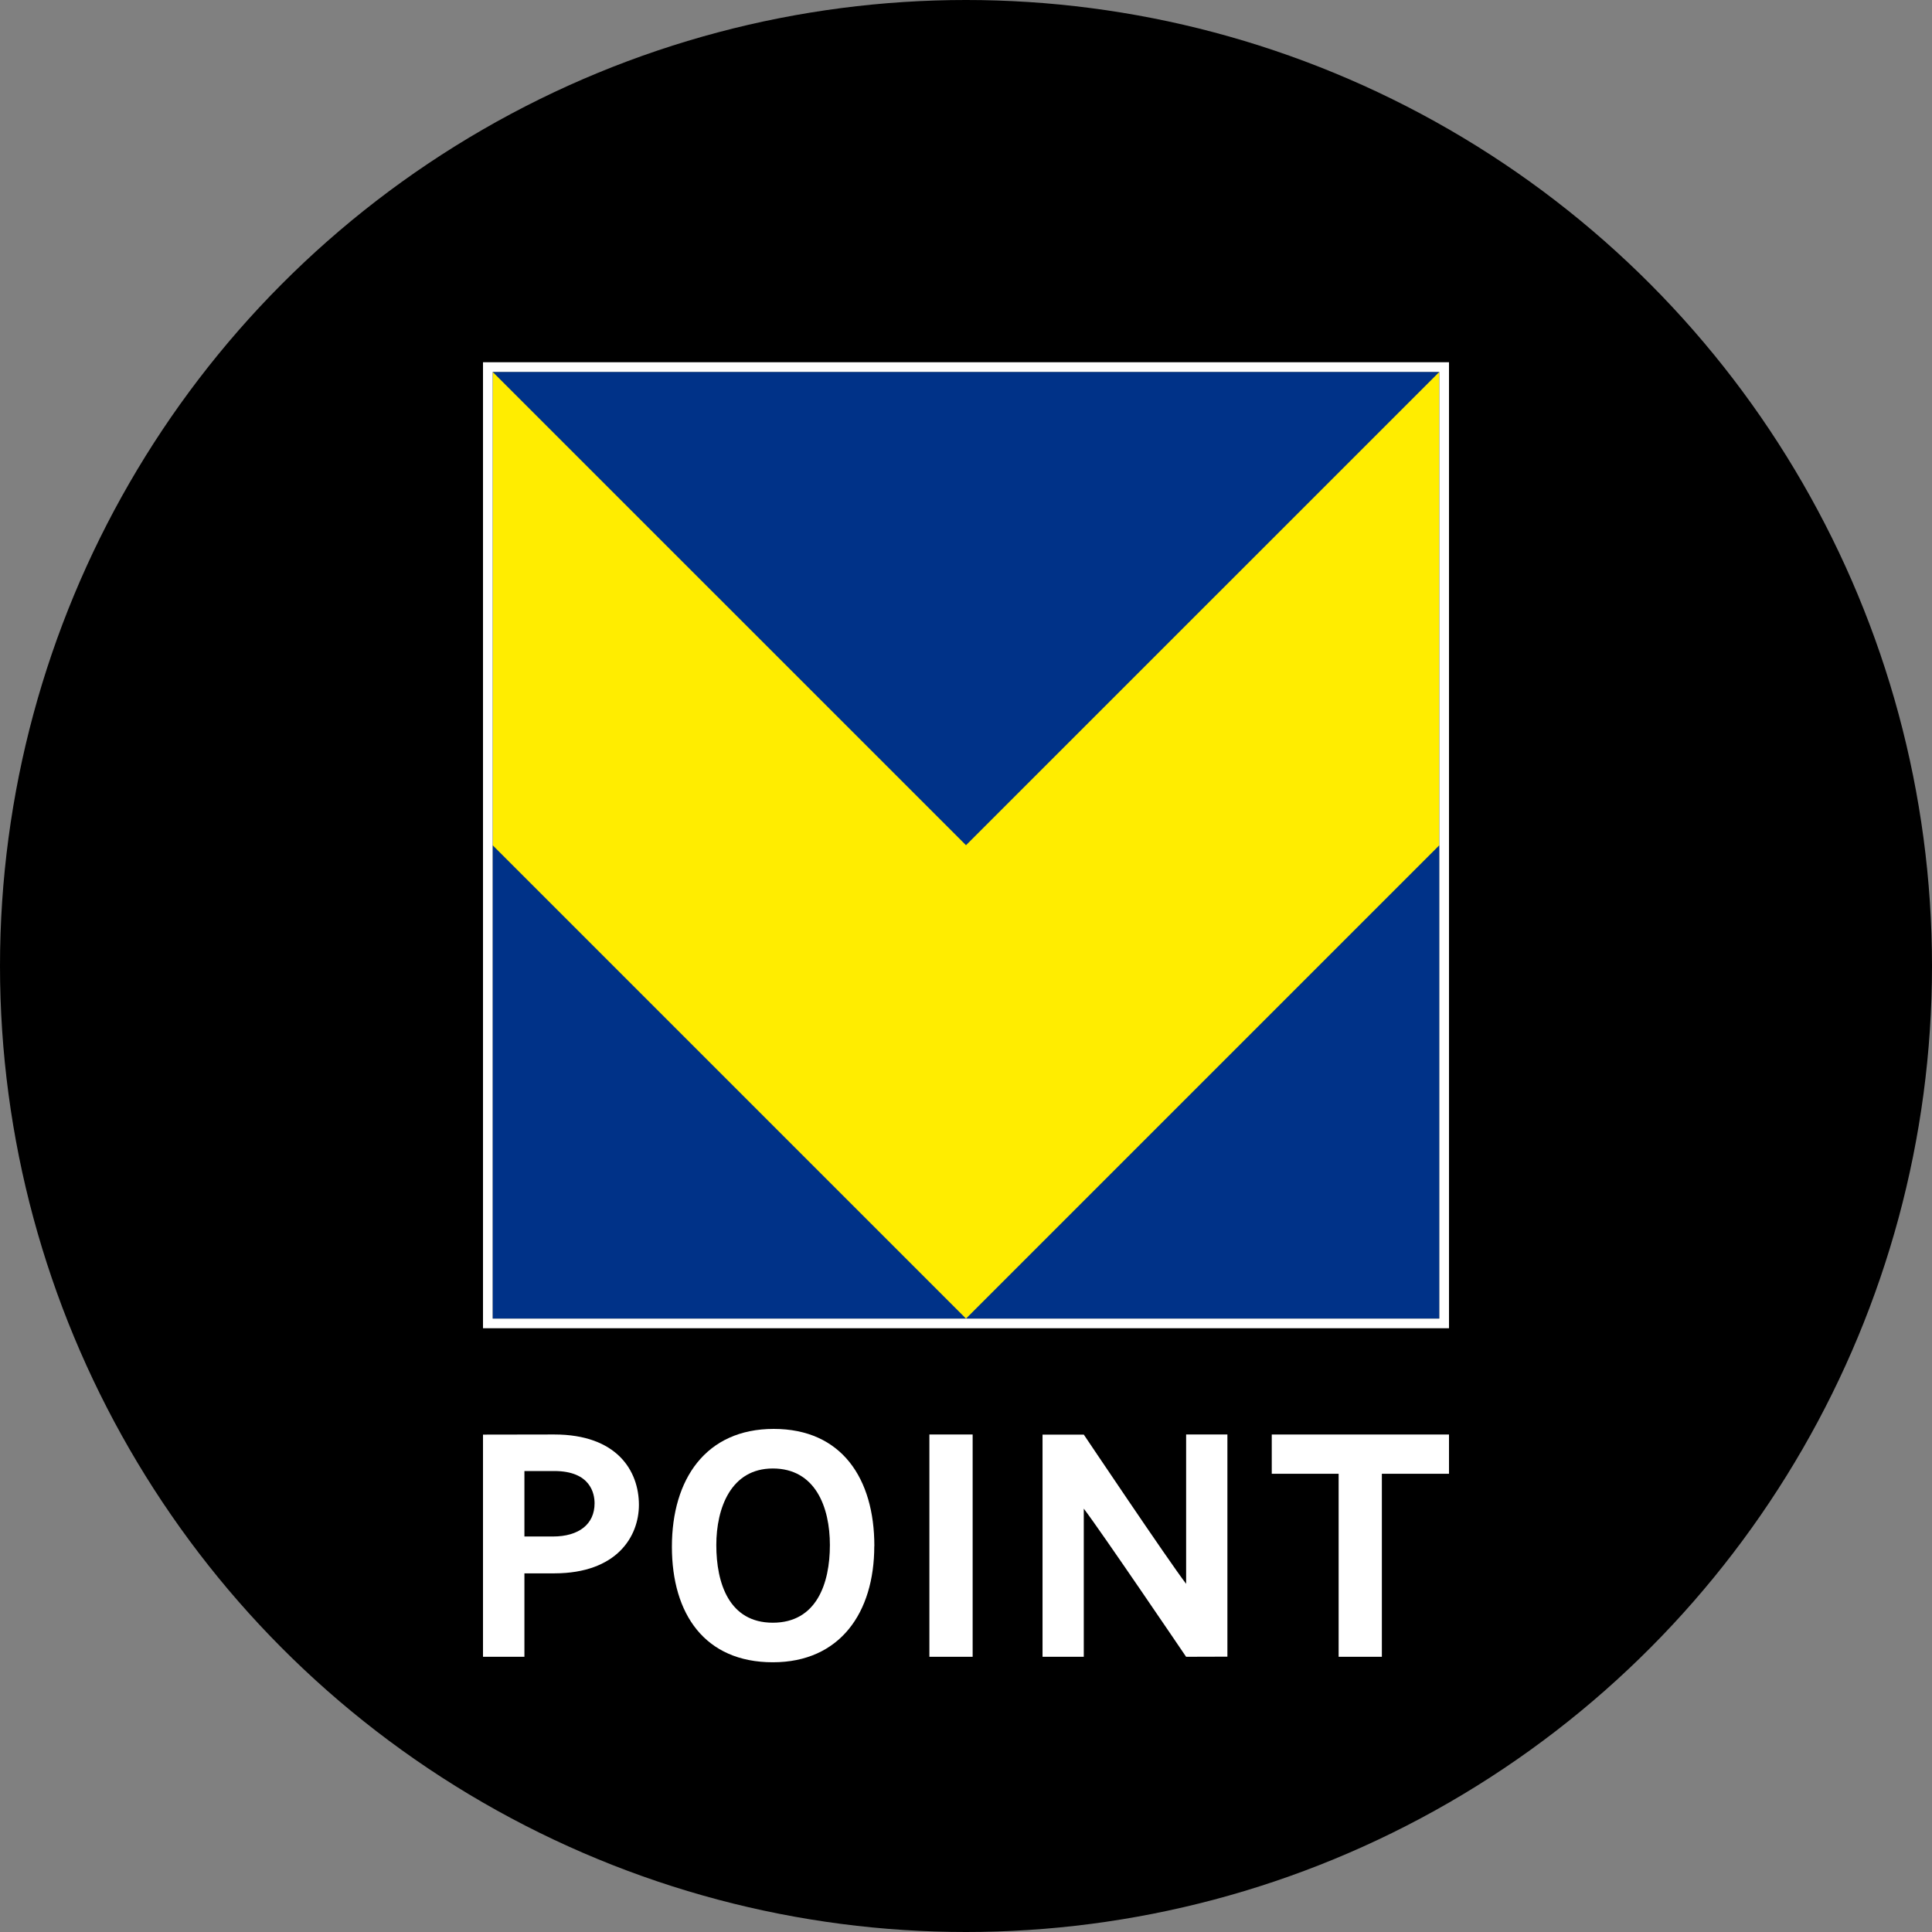
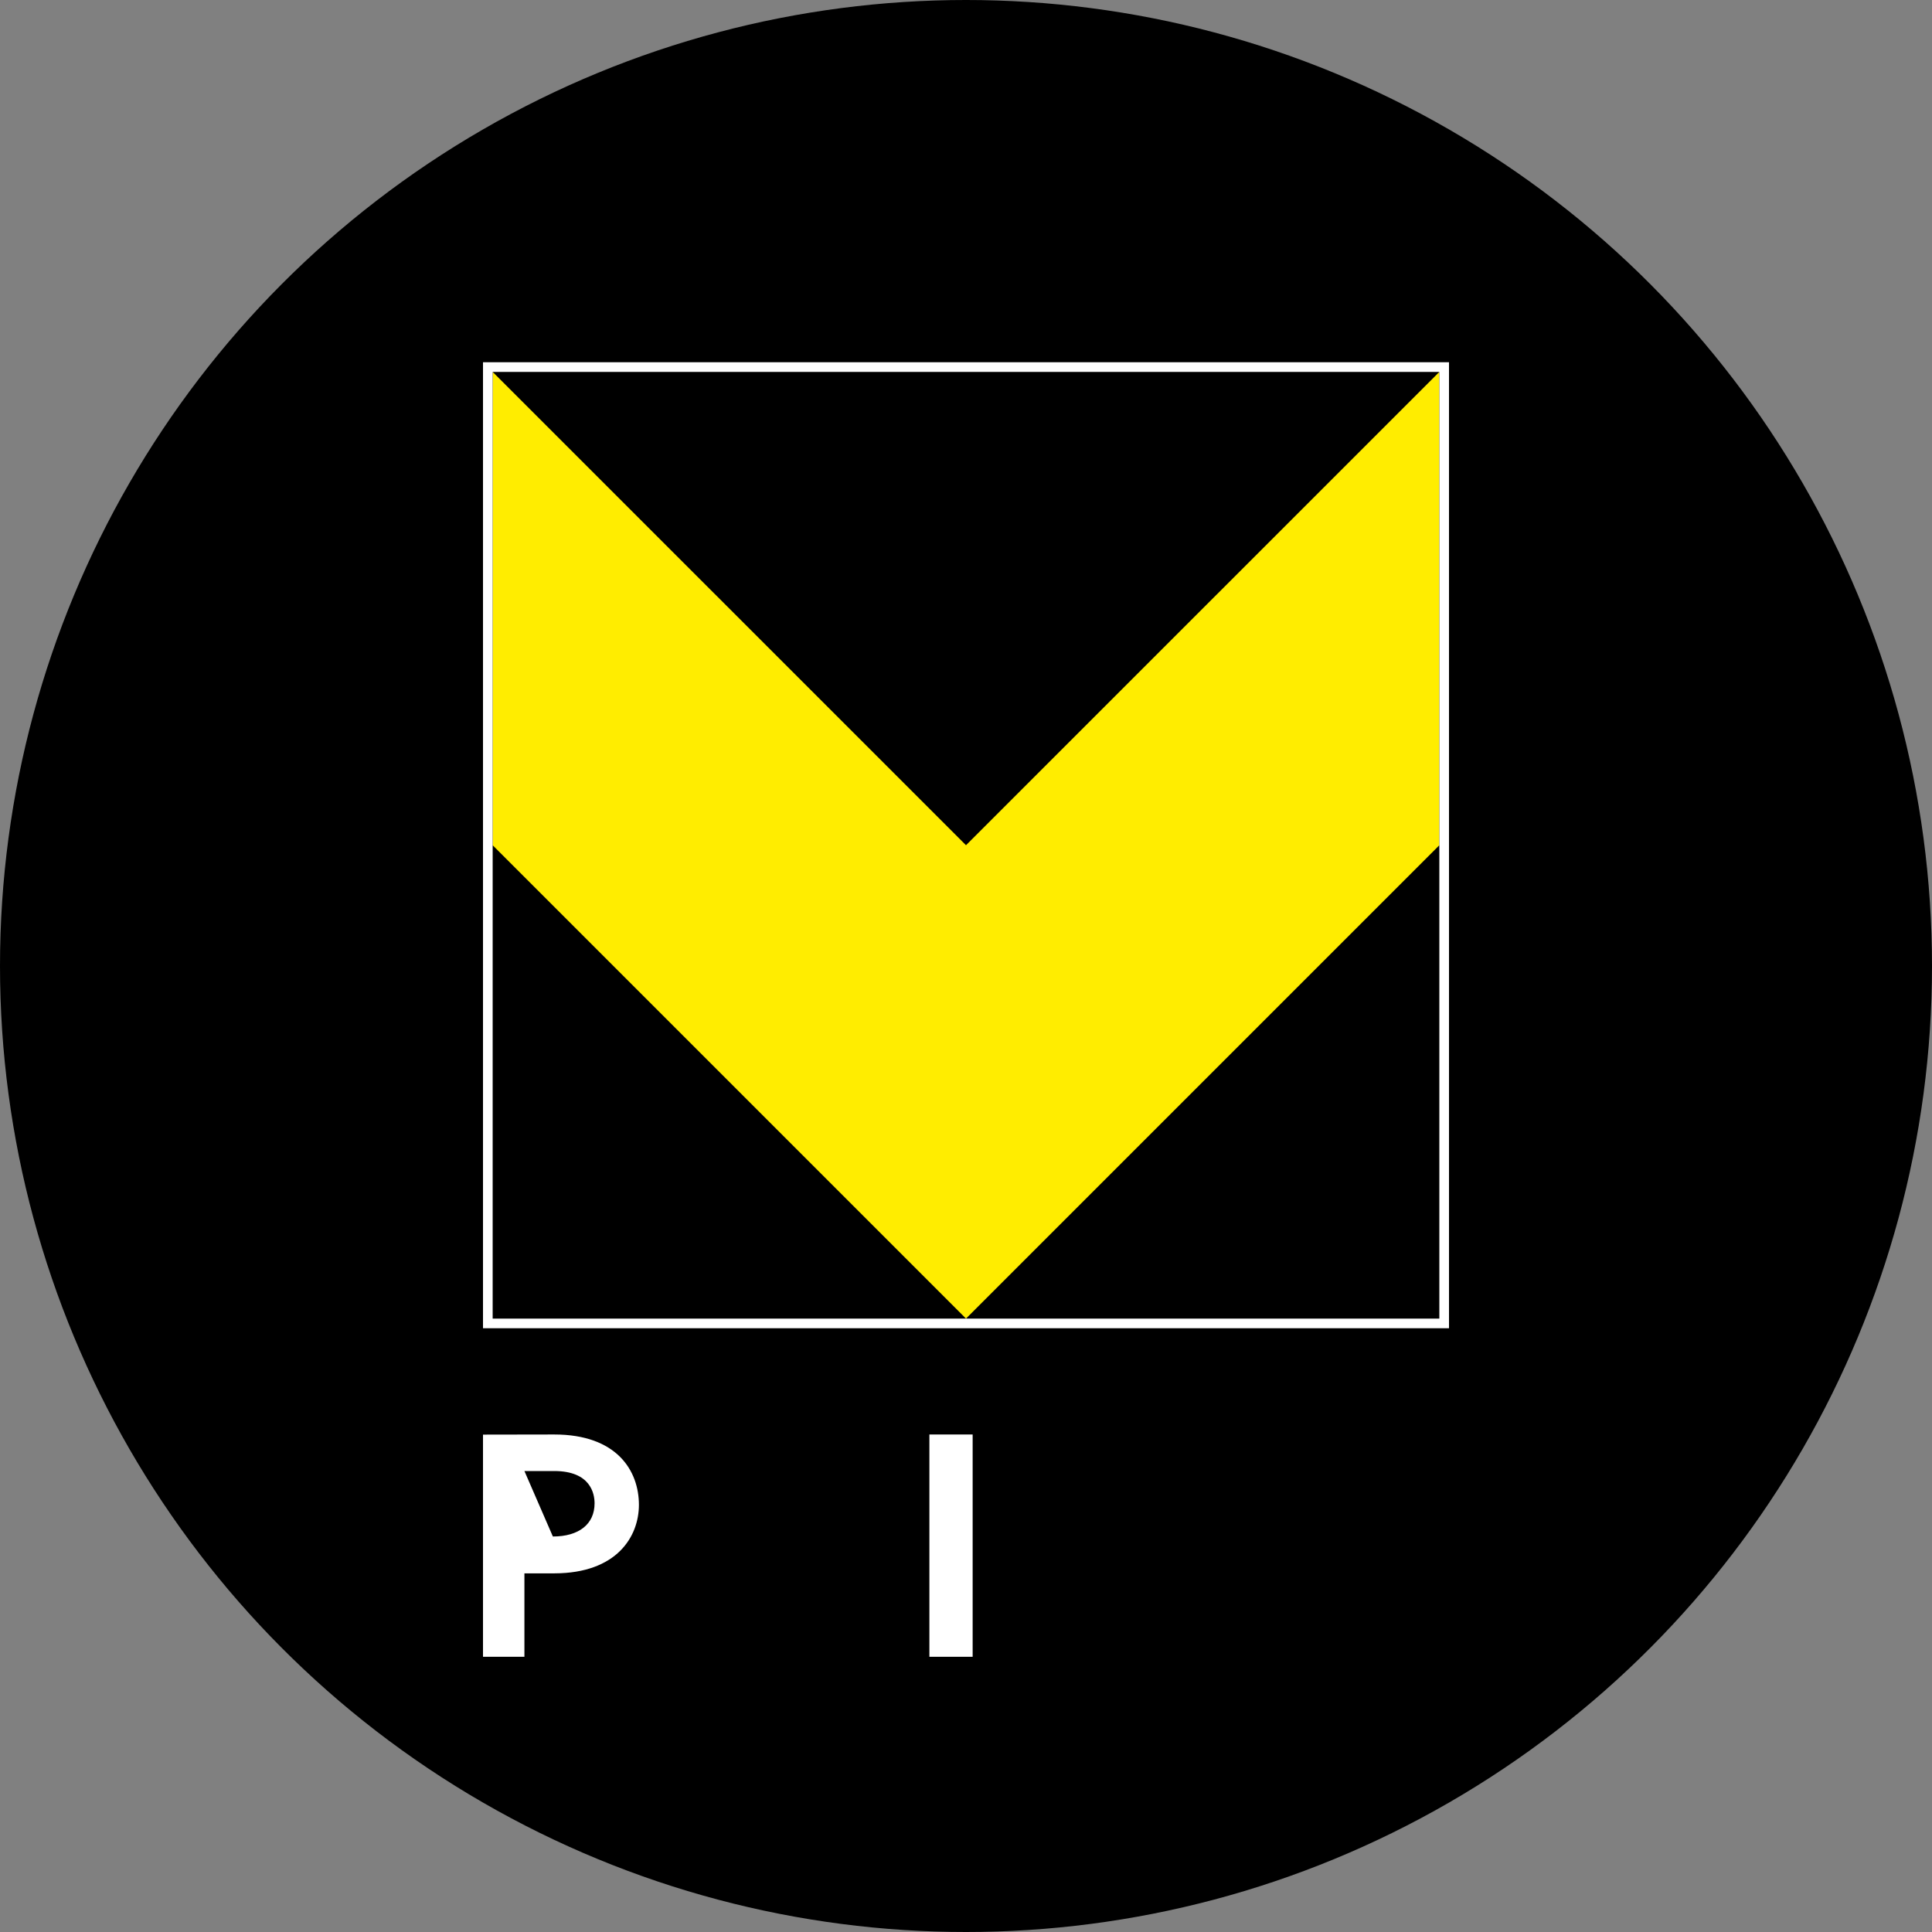
<svg xmlns="http://www.w3.org/2000/svg" width="80" height="80" viewBox="0 0 80 80">
  <rect x="0" y="0" width="80" height="80" fill="#808080" stroke="none" />
  <defs>
    <clipPath id="a">
      <rect width="40" height="53.831" fill="none" />
    </clipPath>
  </defs>
  <g transform="translate(0 -43.537)">
    <circle cx="40" cy="40" r="40" transform="translate(0 43.537)" />
    <g transform="translate(20 56.537)">
      <g transform="translate(0 2)" clip-path="url(#a)">
-         <path d="M2.95,85.642c2.592,0,3.506,1.5,3.506,2.913,0,1.311-.914,2.831-3.493,2.837H1.715v3.455H0v-9.2Zm-.057,4.224c1.078,0,1.727-.511,1.727-1.374,0-.4-.164-1.337-1.671-1.337H1.715v2.711Z" transform="translate(0 -41.243)" fill="#fff" />
-         <path d="M23.464,90.052c0,2.755-1.418,4.811-4.2,4.811-2.812,0-4.18-1.992-4.18-4.785S16.485,85.2,19.3,85.2s4.167,2.056,4.167,4.848m-1.841-.038c0-1.57-.6-3.171-2.364-3.171-1.734,0-2.339,1.639-2.339,3.171,0,1.582.53,3.215,2.339,3.215s2.364-1.62,2.364-3.215" transform="translate(-7.262 -41.032)" fill="#fff" />
+         <path d="M2.95,85.642c2.592,0,3.506,1.5,3.506,2.913,0,1.311-.914,2.831-3.493,2.837H1.715v3.455H0v-9.2Zm-.057,4.224c1.078,0,1.727-.511,1.727-1.374,0-.4-.164-1.337-1.671-1.337H1.715Z" transform="translate(0 -41.243)" fill="#fff" />
        <rect width="1.791" height="9.205" transform="translate(18.484 44.399)" fill="#fff" />
-         <path d="M50.636,94.847s-3.524-5.2-4.237-6.135v6.135H44.691v-9.2H46.4s3.524,5.252,4.237,6.179V85.642h1.709v9.2Z" transform="translate(-21.522 -41.243)" fill="#fff" />
-         <path d="M67.559,87.269v7.578H65.769V87.269H63V85.643H70.34v1.626Z" transform="translate(-30.339 -41.243)" fill="#fff" />
-         <rect width="39.2" height="39.2" transform="translate(0.4 0.4)" fill="#003288" />
        <path d="M20.372,20.371.772.772v19.6l19.6,19.6,19.6-19.6V.772Z" transform="translate(-0.372 -0.372)" fill="#ffed00" />
        <path d="M39.6,39.6H.4V.4H39.6ZM40,0H0V40H40Z" transform="translate(0 0)" fill="#fff" />
      </g>
    </g>
  </g>
</svg>